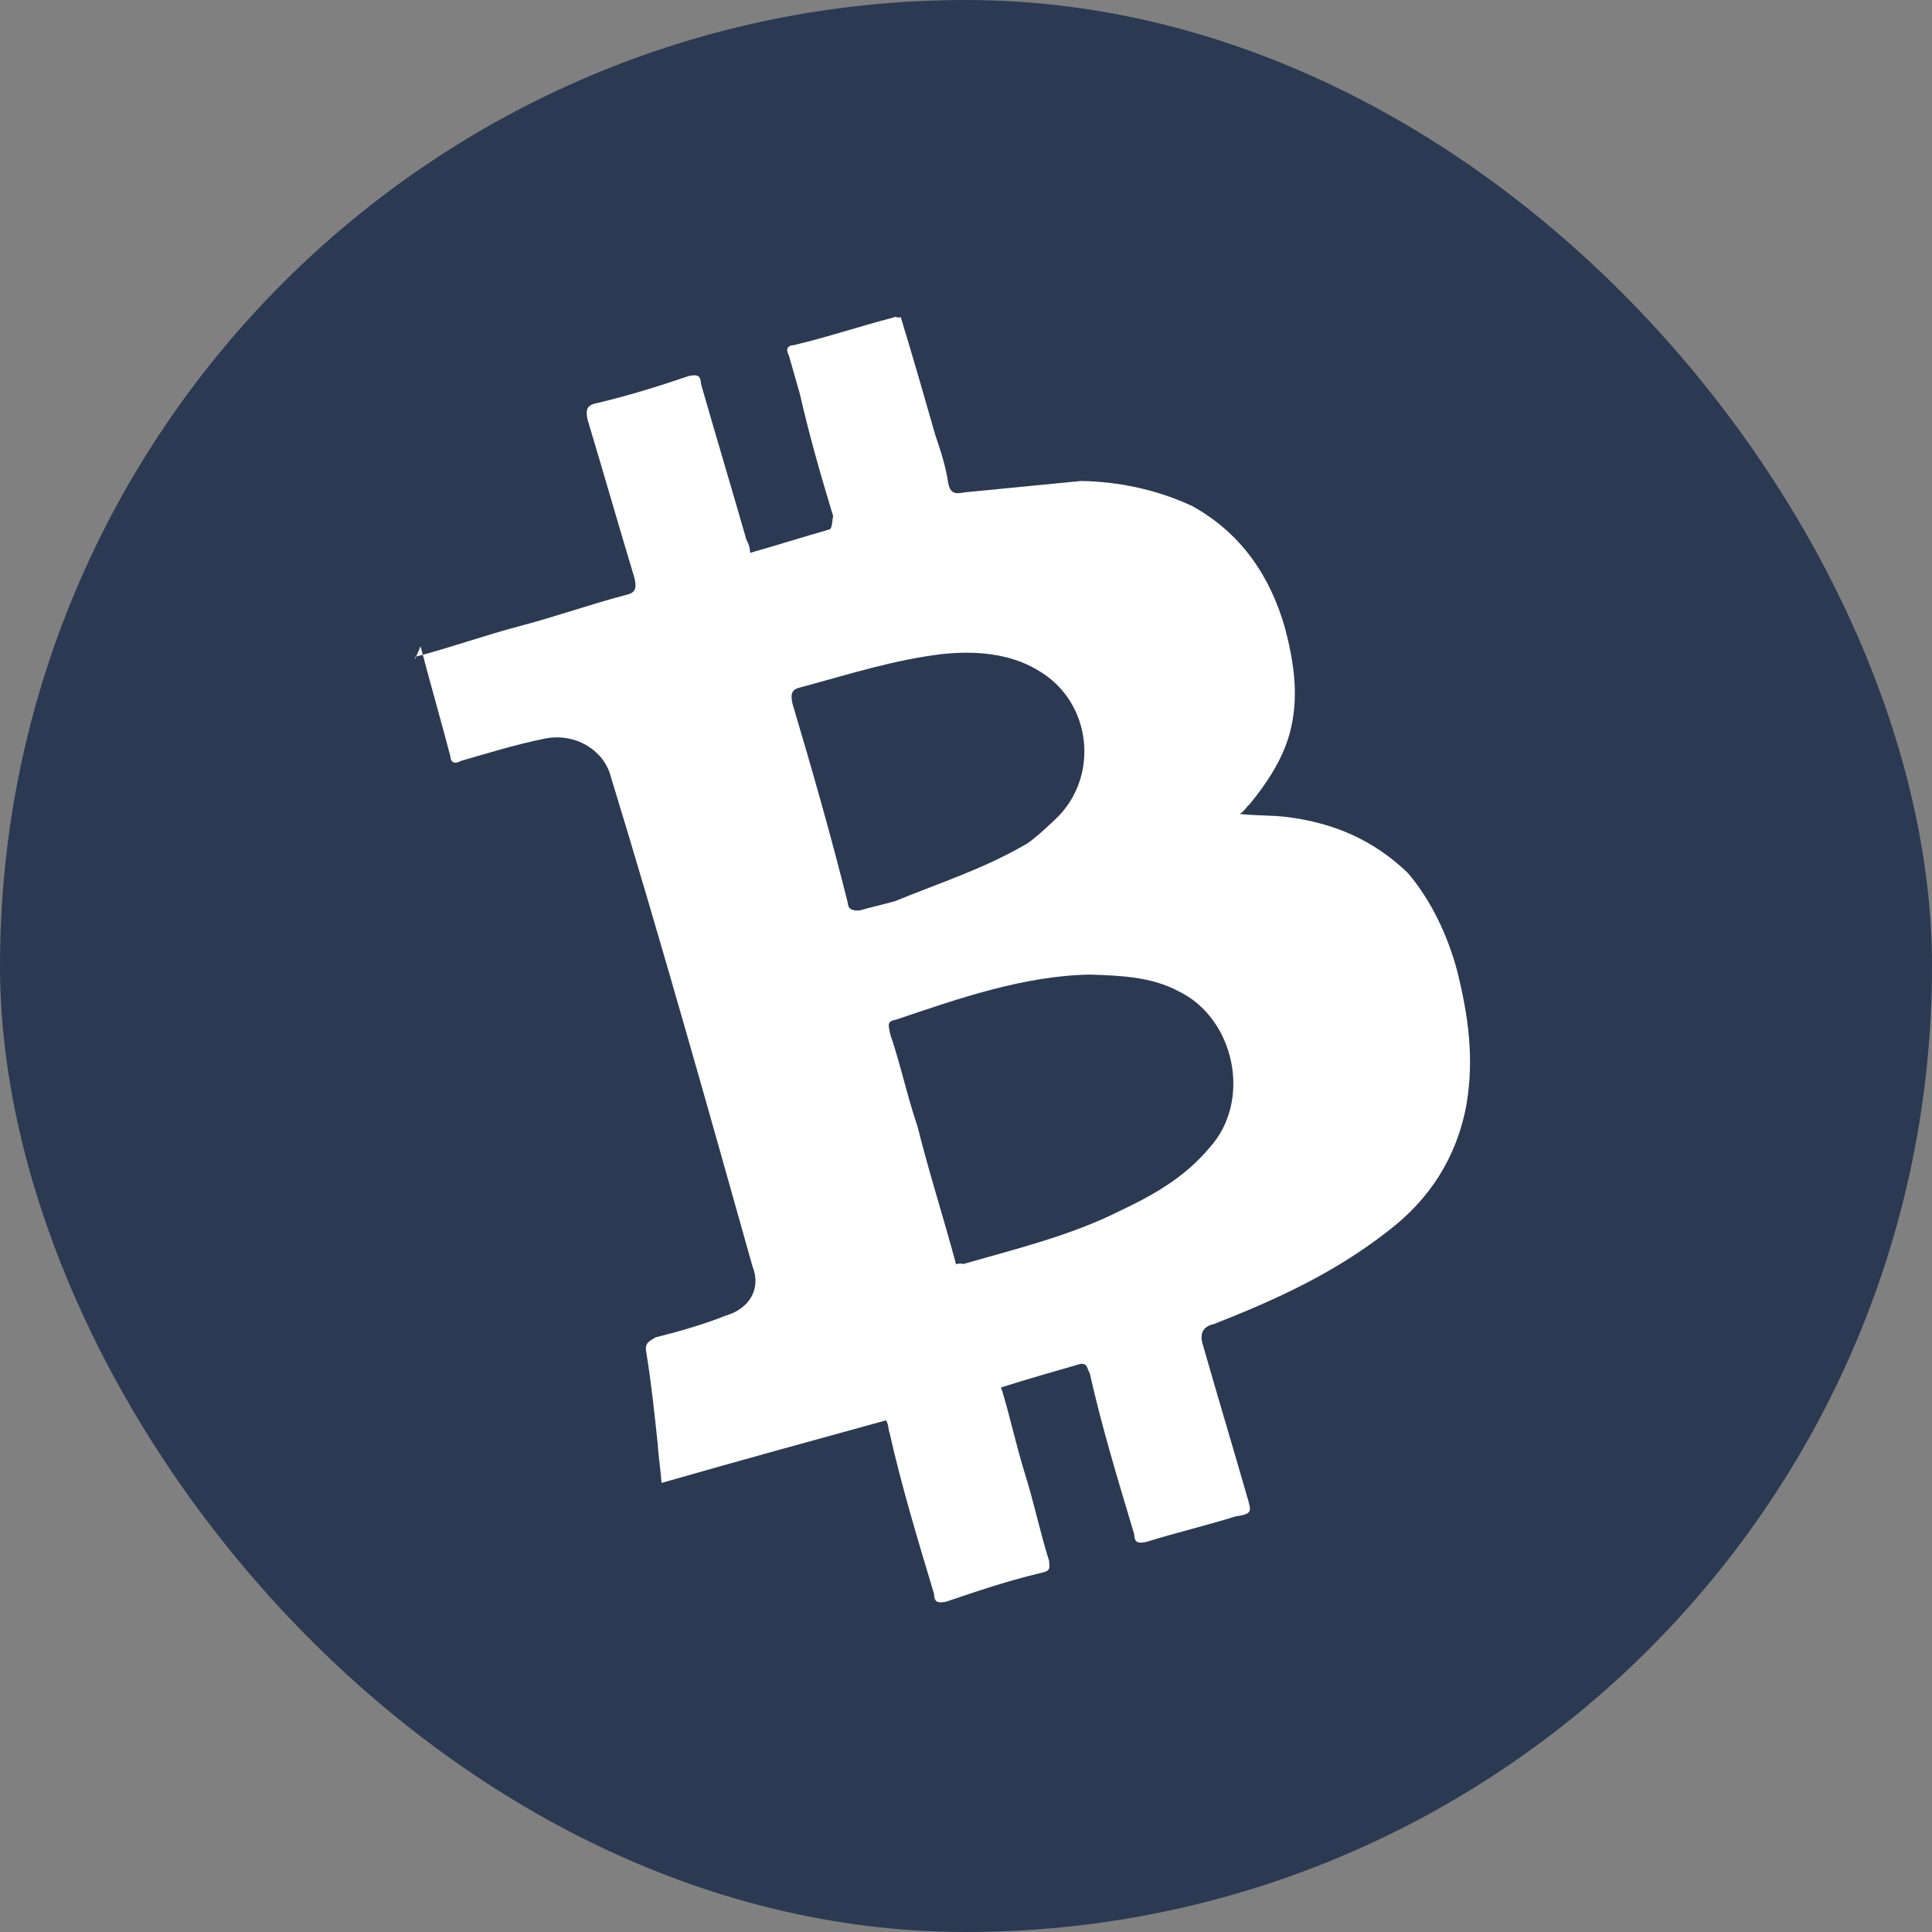
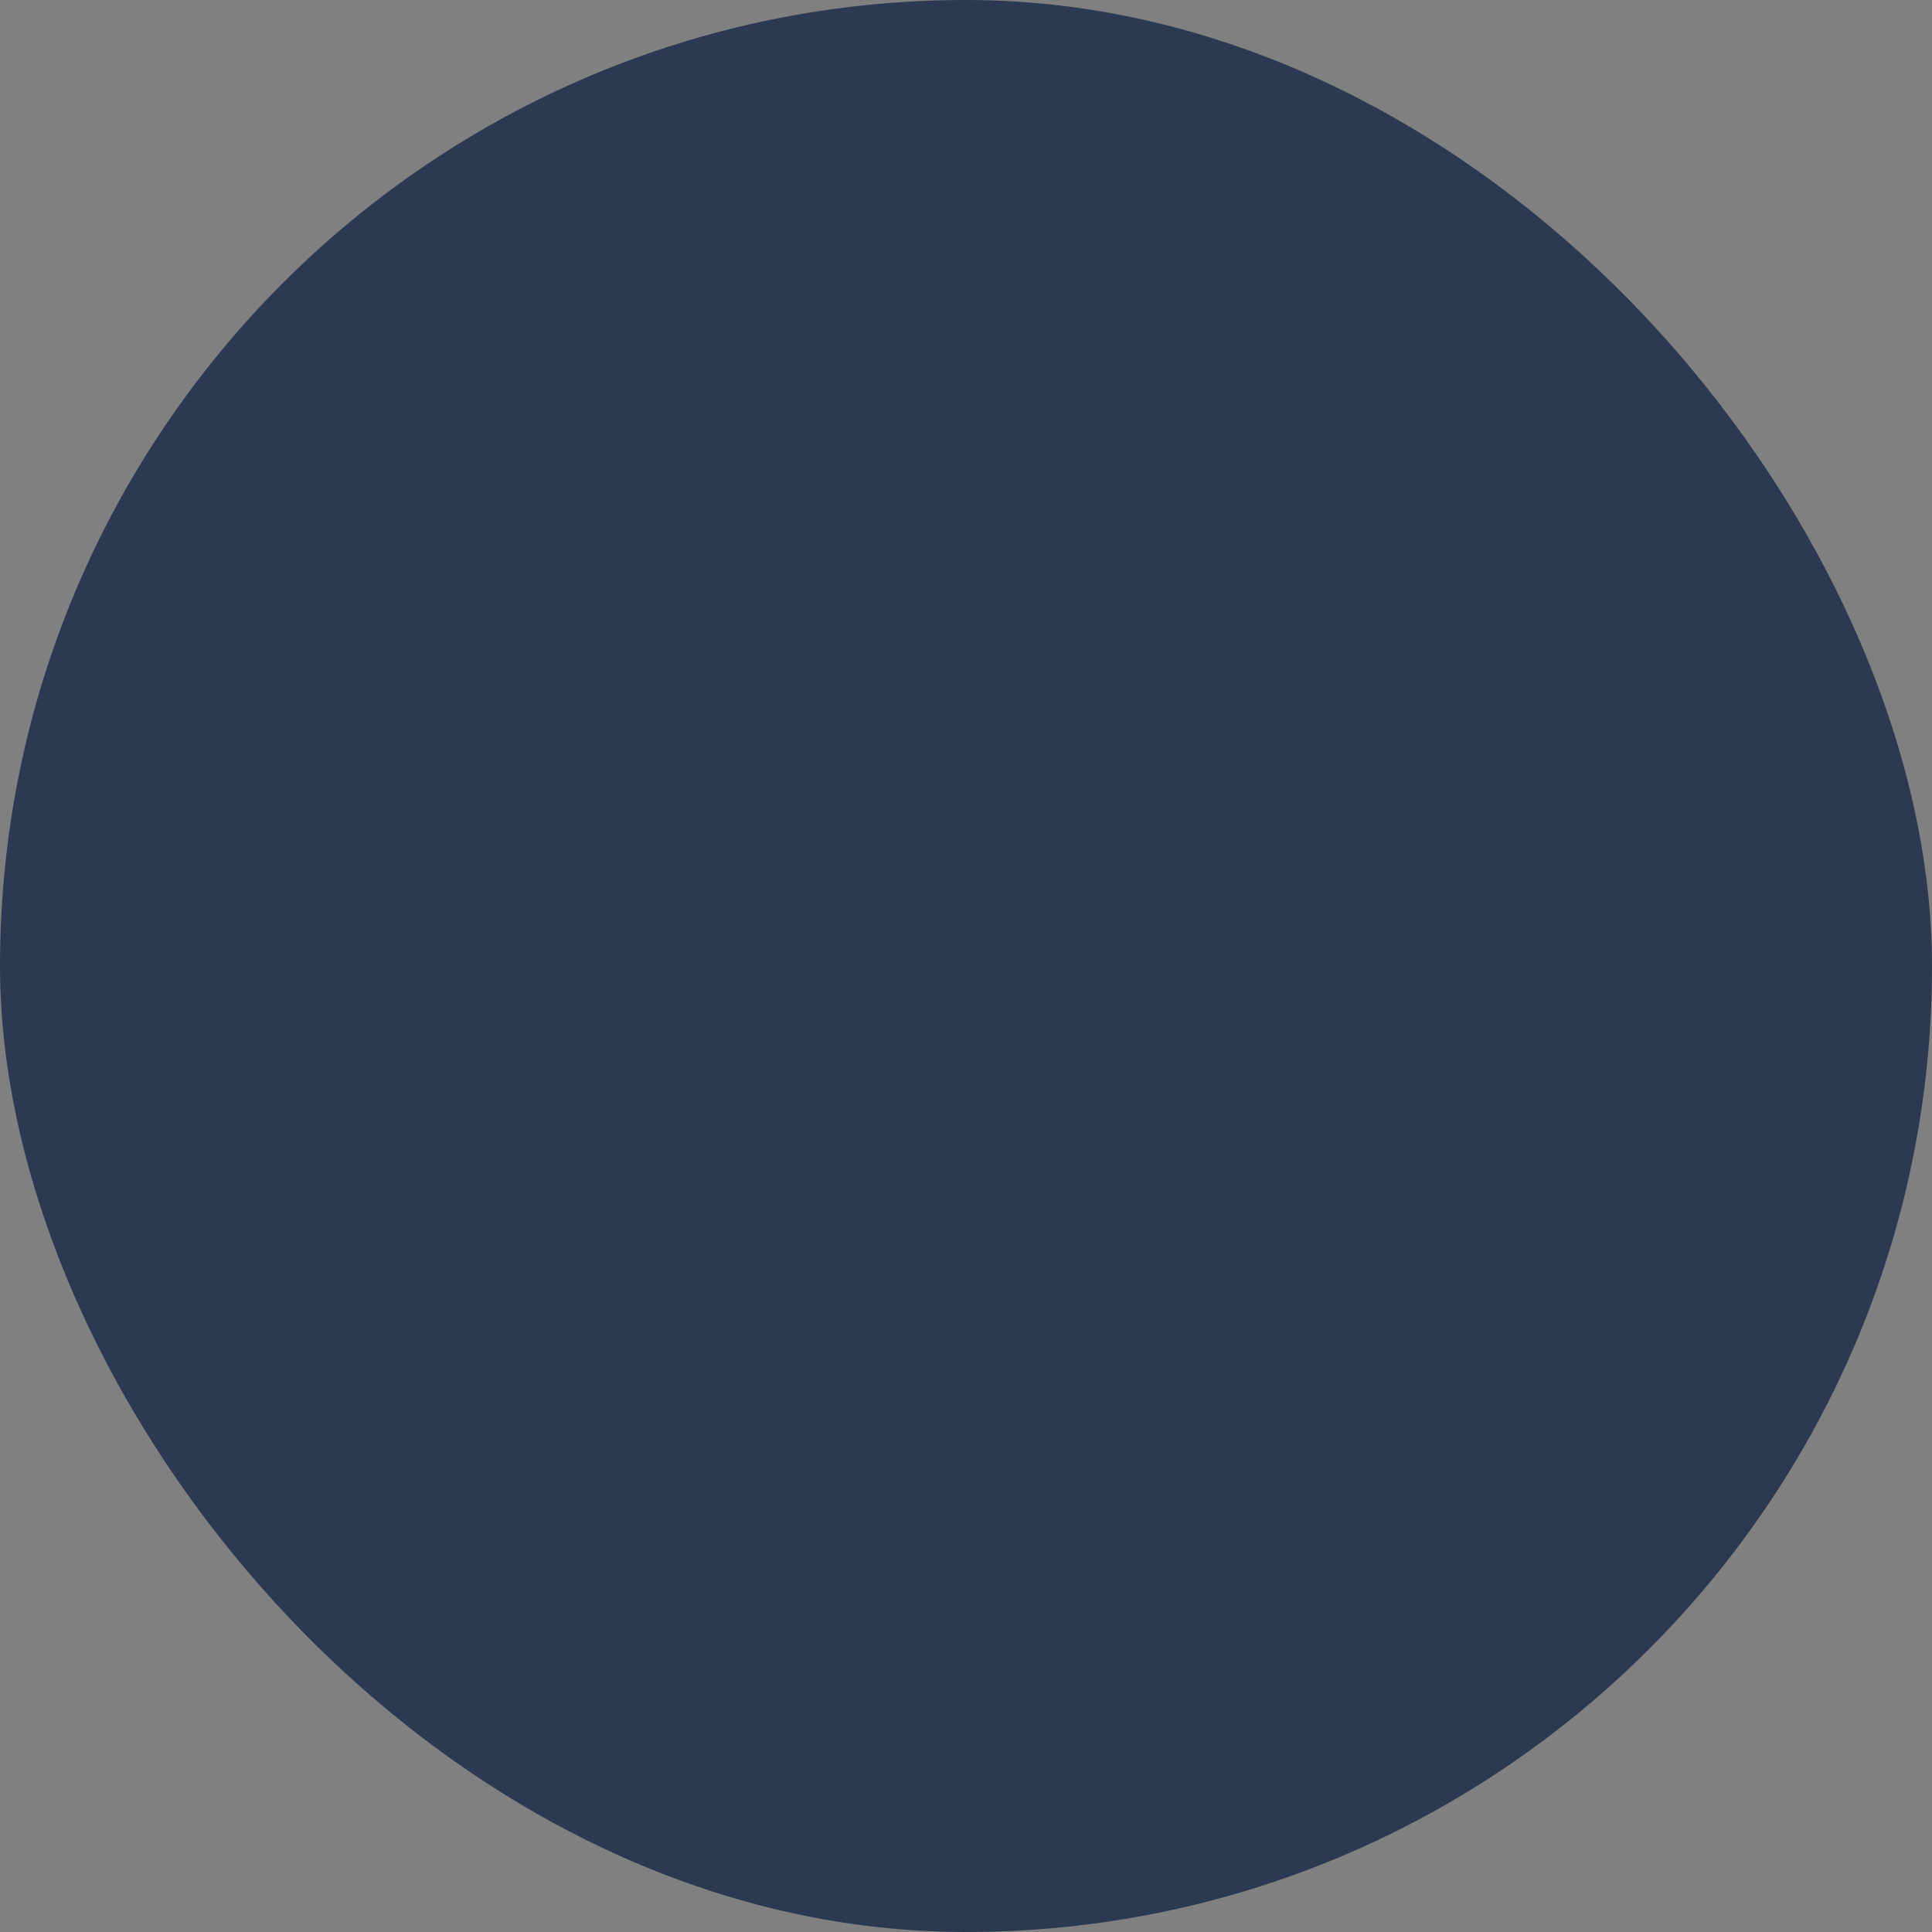
<svg xmlns="http://www.w3.org/2000/svg" width="25" height="25" viewBox="0 0 25 25" fill="none">
  <rect x="0" y="0" width="25" height="25" fill="#808080" stroke="none" />
  <rect width="25" height="25" rx="12.5" fill="#2B3A52" />
-   <path d="M5.375 8.499C5.835 8.378 6.275 8.22 6.735 8.099C7.195 7.978 7.634 7.821 8.094 7.7C8.224 7.673 8.239 7.616 8.212 7.487C8.002 6.789 7.813 6.128 7.603 5.43C7.576 5.3 7.592 5.243 7.721 5.217C8.145 5.117 8.512 5.001 8.915 4.865C9.044 4.838 9.065 4.874 9.071 4.968C9.26 5.629 9.47 6.327 9.66 6.989C9.68 7.025 9.701 7.061 9.707 7.154C10.038 7.06 10.405 6.944 10.736 6.85C10.772 6.829 10.766 6.736 10.781 6.679C10.619 6.146 10.477 5.65 10.35 5.097L10.208 4.6C10.166 4.528 10.181 4.471 10.275 4.465C10.699 4.365 11.102 4.229 11.562 4.108C11.598 4.087 11.619 4.123 11.655 4.102C11.818 4.634 11.96 5.131 12.102 5.627C12.17 5.829 12.238 6.03 12.27 6.253C12.297 6.382 12.354 6.397 12.483 6.371L13.989 6.224C14.475 6.232 14.967 6.334 15.429 6.549C16.067 6.903 16.437 7.461 16.627 8.123C16.748 8.583 16.812 9.028 16.69 9.484C16.598 9.826 16.392 10.137 16.166 10.412C16.13 10.433 16.114 10.49 16.042 10.532C16.249 10.557 16.436 10.546 16.643 10.571C17.264 10.646 17.783 10.876 18.22 11.299C18.521 11.655 18.736 12.109 18.857 12.569C19.004 13.159 19.074 13.697 18.978 14.282C18.852 14.982 18.492 15.527 17.956 15.933C17.259 16.479 16.495 16.824 15.709 17.133C15.58 17.16 15.528 17.238 15.555 17.367C15.744 18.029 15.954 18.727 16.144 19.388C16.191 19.554 16.212 19.59 15.989 19.622C15.622 19.737 15.198 19.838 14.831 19.953C14.702 19.98 14.681 19.943 14.676 19.85C14.466 19.152 14.255 18.455 14.102 17.772C14.06 17.7 14.076 17.643 13.983 17.648C13.652 17.743 13.321 17.838 12.954 17.953C13.069 18.32 13.149 18.708 13.264 19.075C13.38 19.442 13.459 19.83 13.575 20.197C13.58 20.29 13.601 20.326 13.472 20.353C13.048 20.453 12.645 20.589 12.242 20.726C12.112 20.752 12.091 20.716 12.086 20.623C11.876 19.925 11.665 19.227 11.512 18.544C11.492 18.508 11.507 18.451 11.465 18.379C10.509 18.642 9.552 18.905 8.56 19.189C8.548 19.003 8.522 18.873 8.511 18.687C8.468 18.279 8.424 17.87 8.366 17.518C8.339 17.389 8.376 17.368 8.484 17.305C8.779 17.232 9.109 17.137 9.383 17.027C9.714 16.932 9.848 16.663 9.738 16.389C9.143 14.274 8.549 12.16 7.898 10.03C7.803 9.699 7.435 9.478 7.047 9.558C6.659 9.637 6.292 9.752 5.961 9.847C5.889 9.889 5.832 9.874 5.826 9.78C5.705 9.32 5.563 8.824 5.442 8.364C5.36 8.556 5.36 8.556 5.375 8.499ZM12.372 16.361C12.408 16.34 12.465 16.356 12.465 16.356C13.127 16.166 13.846 15.992 14.481 15.674C14.936 15.46 15.333 15.23 15.647 14.856C16.209 14.243 15.976 13.172 15.245 12.824C14.897 12.639 14.504 12.625 14.11 12.611C13.251 12.625 12.409 12.919 11.602 13.192C11.473 13.218 11.494 13.254 11.52 13.384C11.657 13.787 11.736 14.175 11.873 14.578C12.02 15.167 12.204 15.736 12.372 16.361ZM13.28 10.922C13.352 10.88 13.512 10.74 13.636 10.62C14.239 10.079 14.141 9.076 13.425 8.67C13.056 8.449 12.606 8.42 12.197 8.463C11.566 8.538 10.998 8.722 10.372 8.891C10.243 8.917 10.227 8.974 10.254 9.103C10.511 9.967 10.748 10.794 10.969 11.678C10.975 11.771 11.032 11.786 11.125 11.781C11.29 11.733 11.42 11.707 11.585 11.66C12.169 11.419 12.701 11.256 13.28 10.922Z" fill="white" />
</svg>